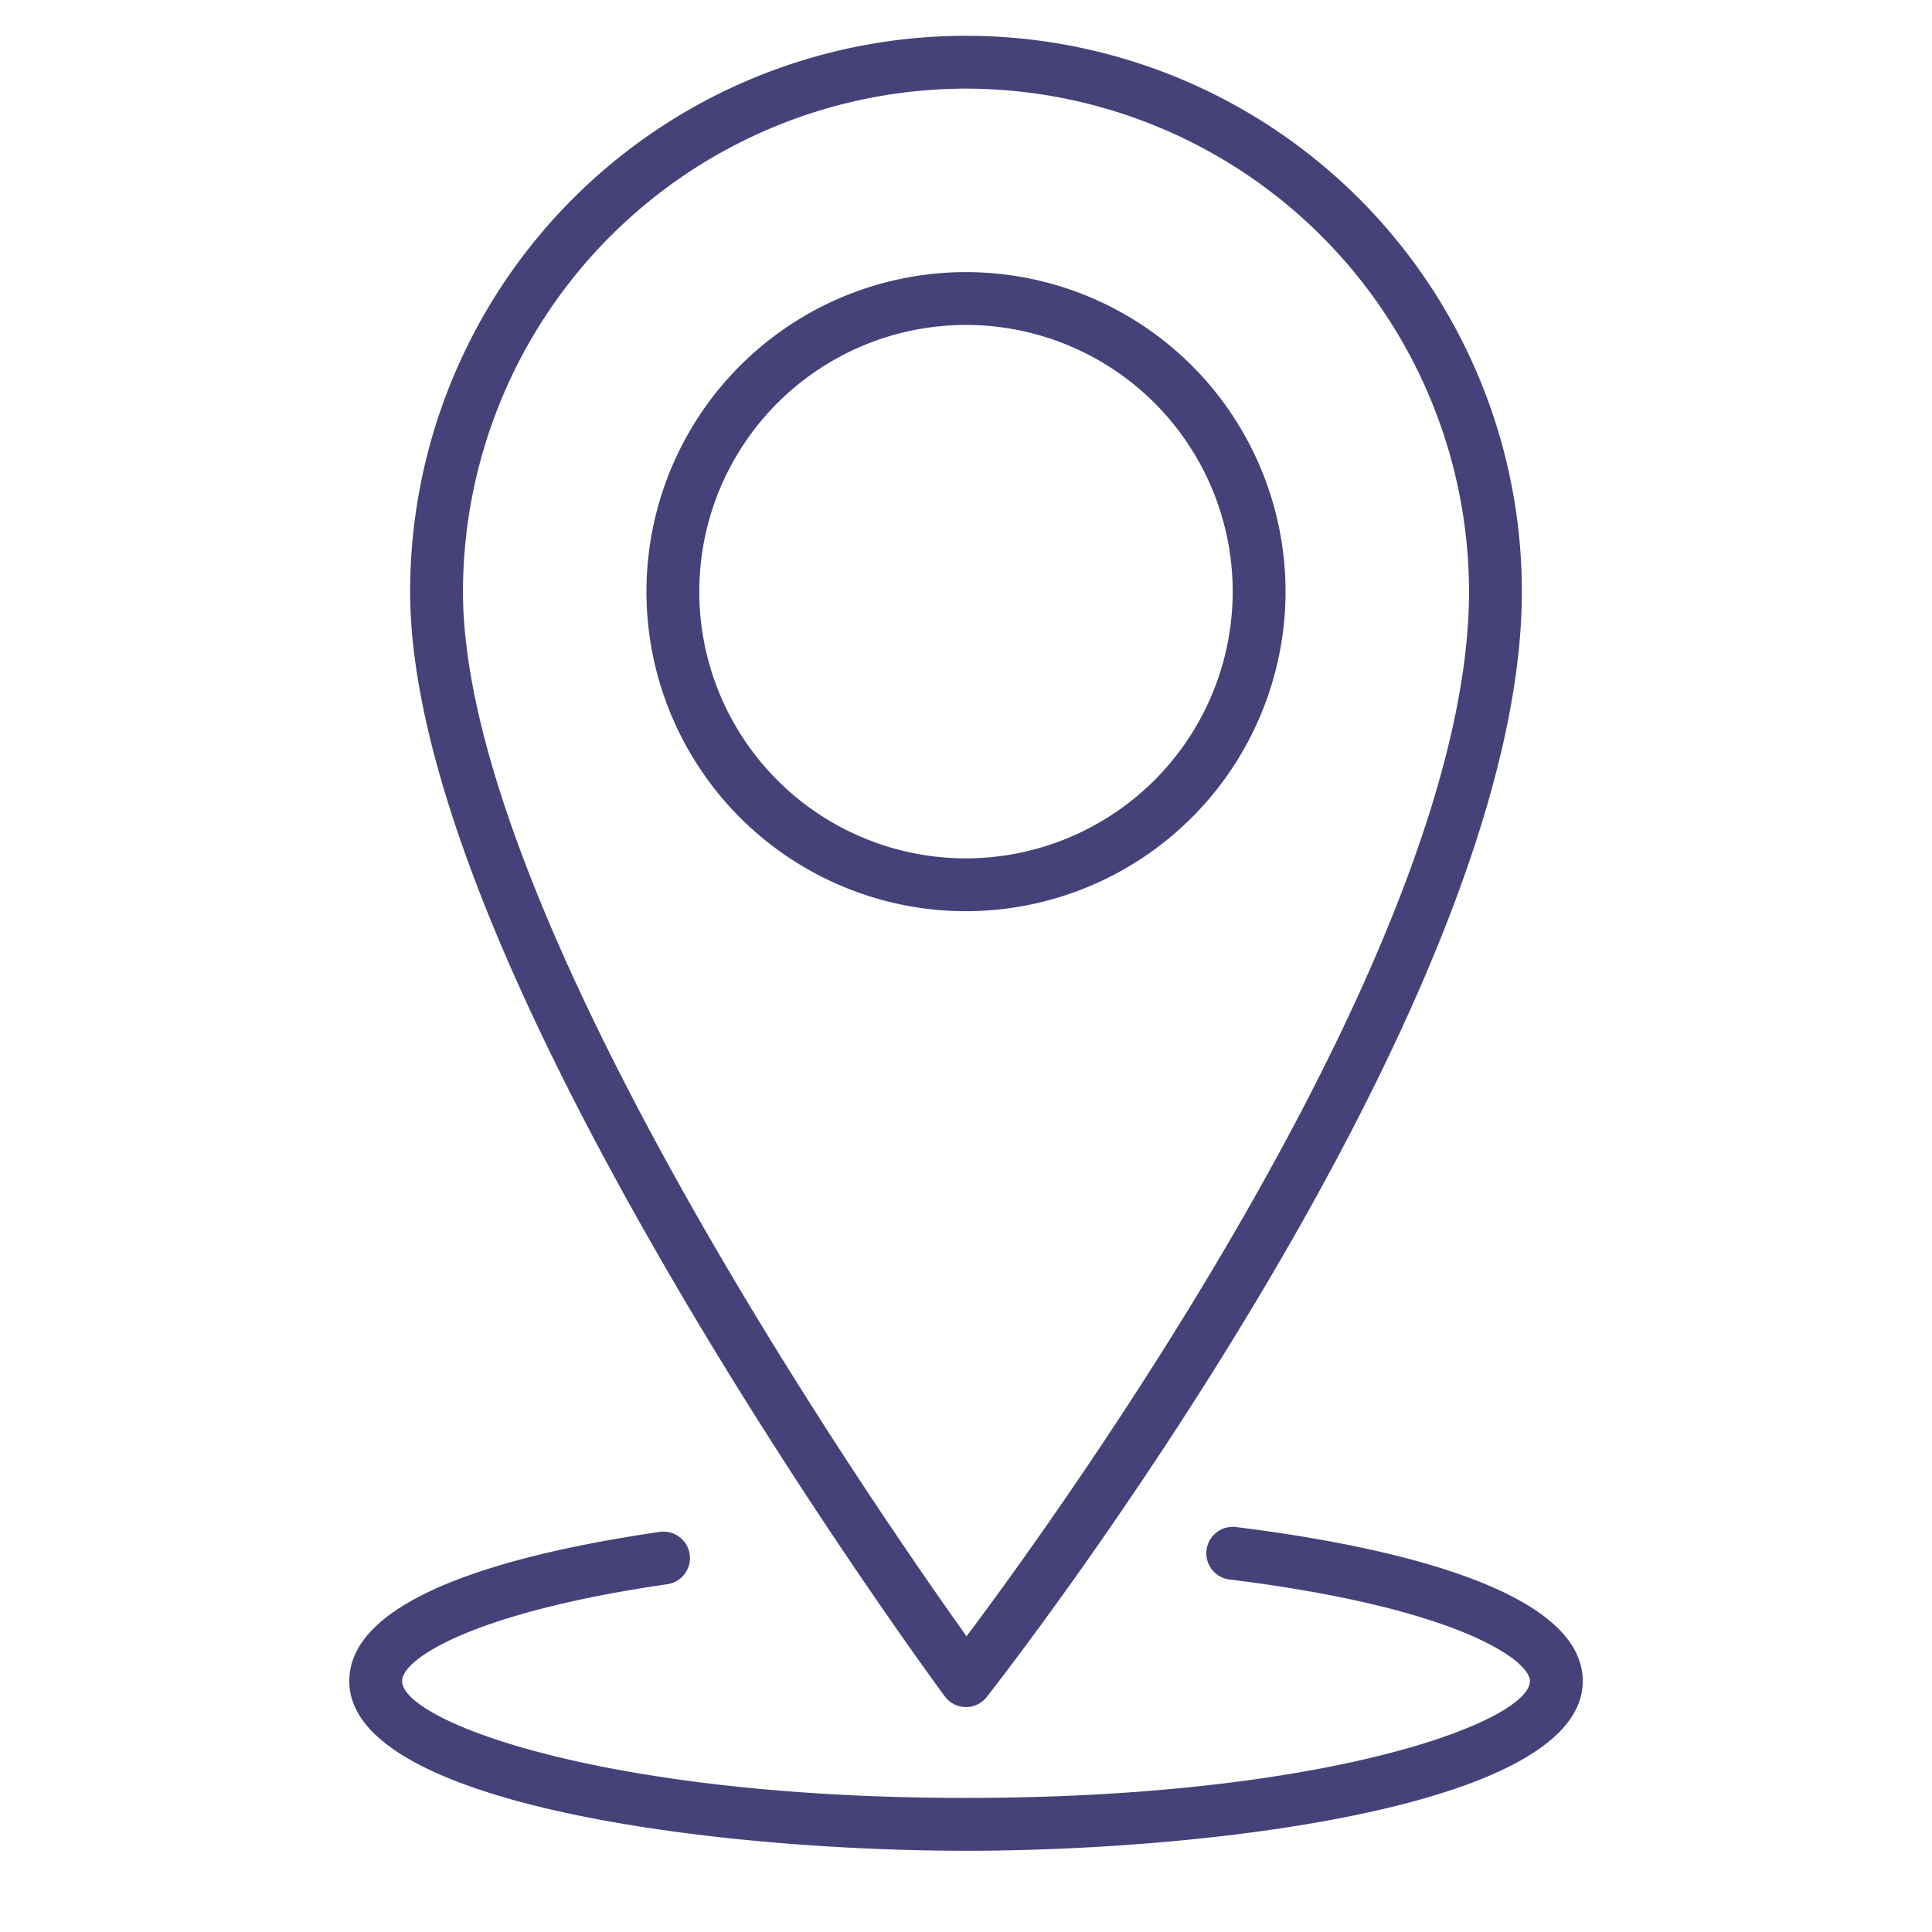
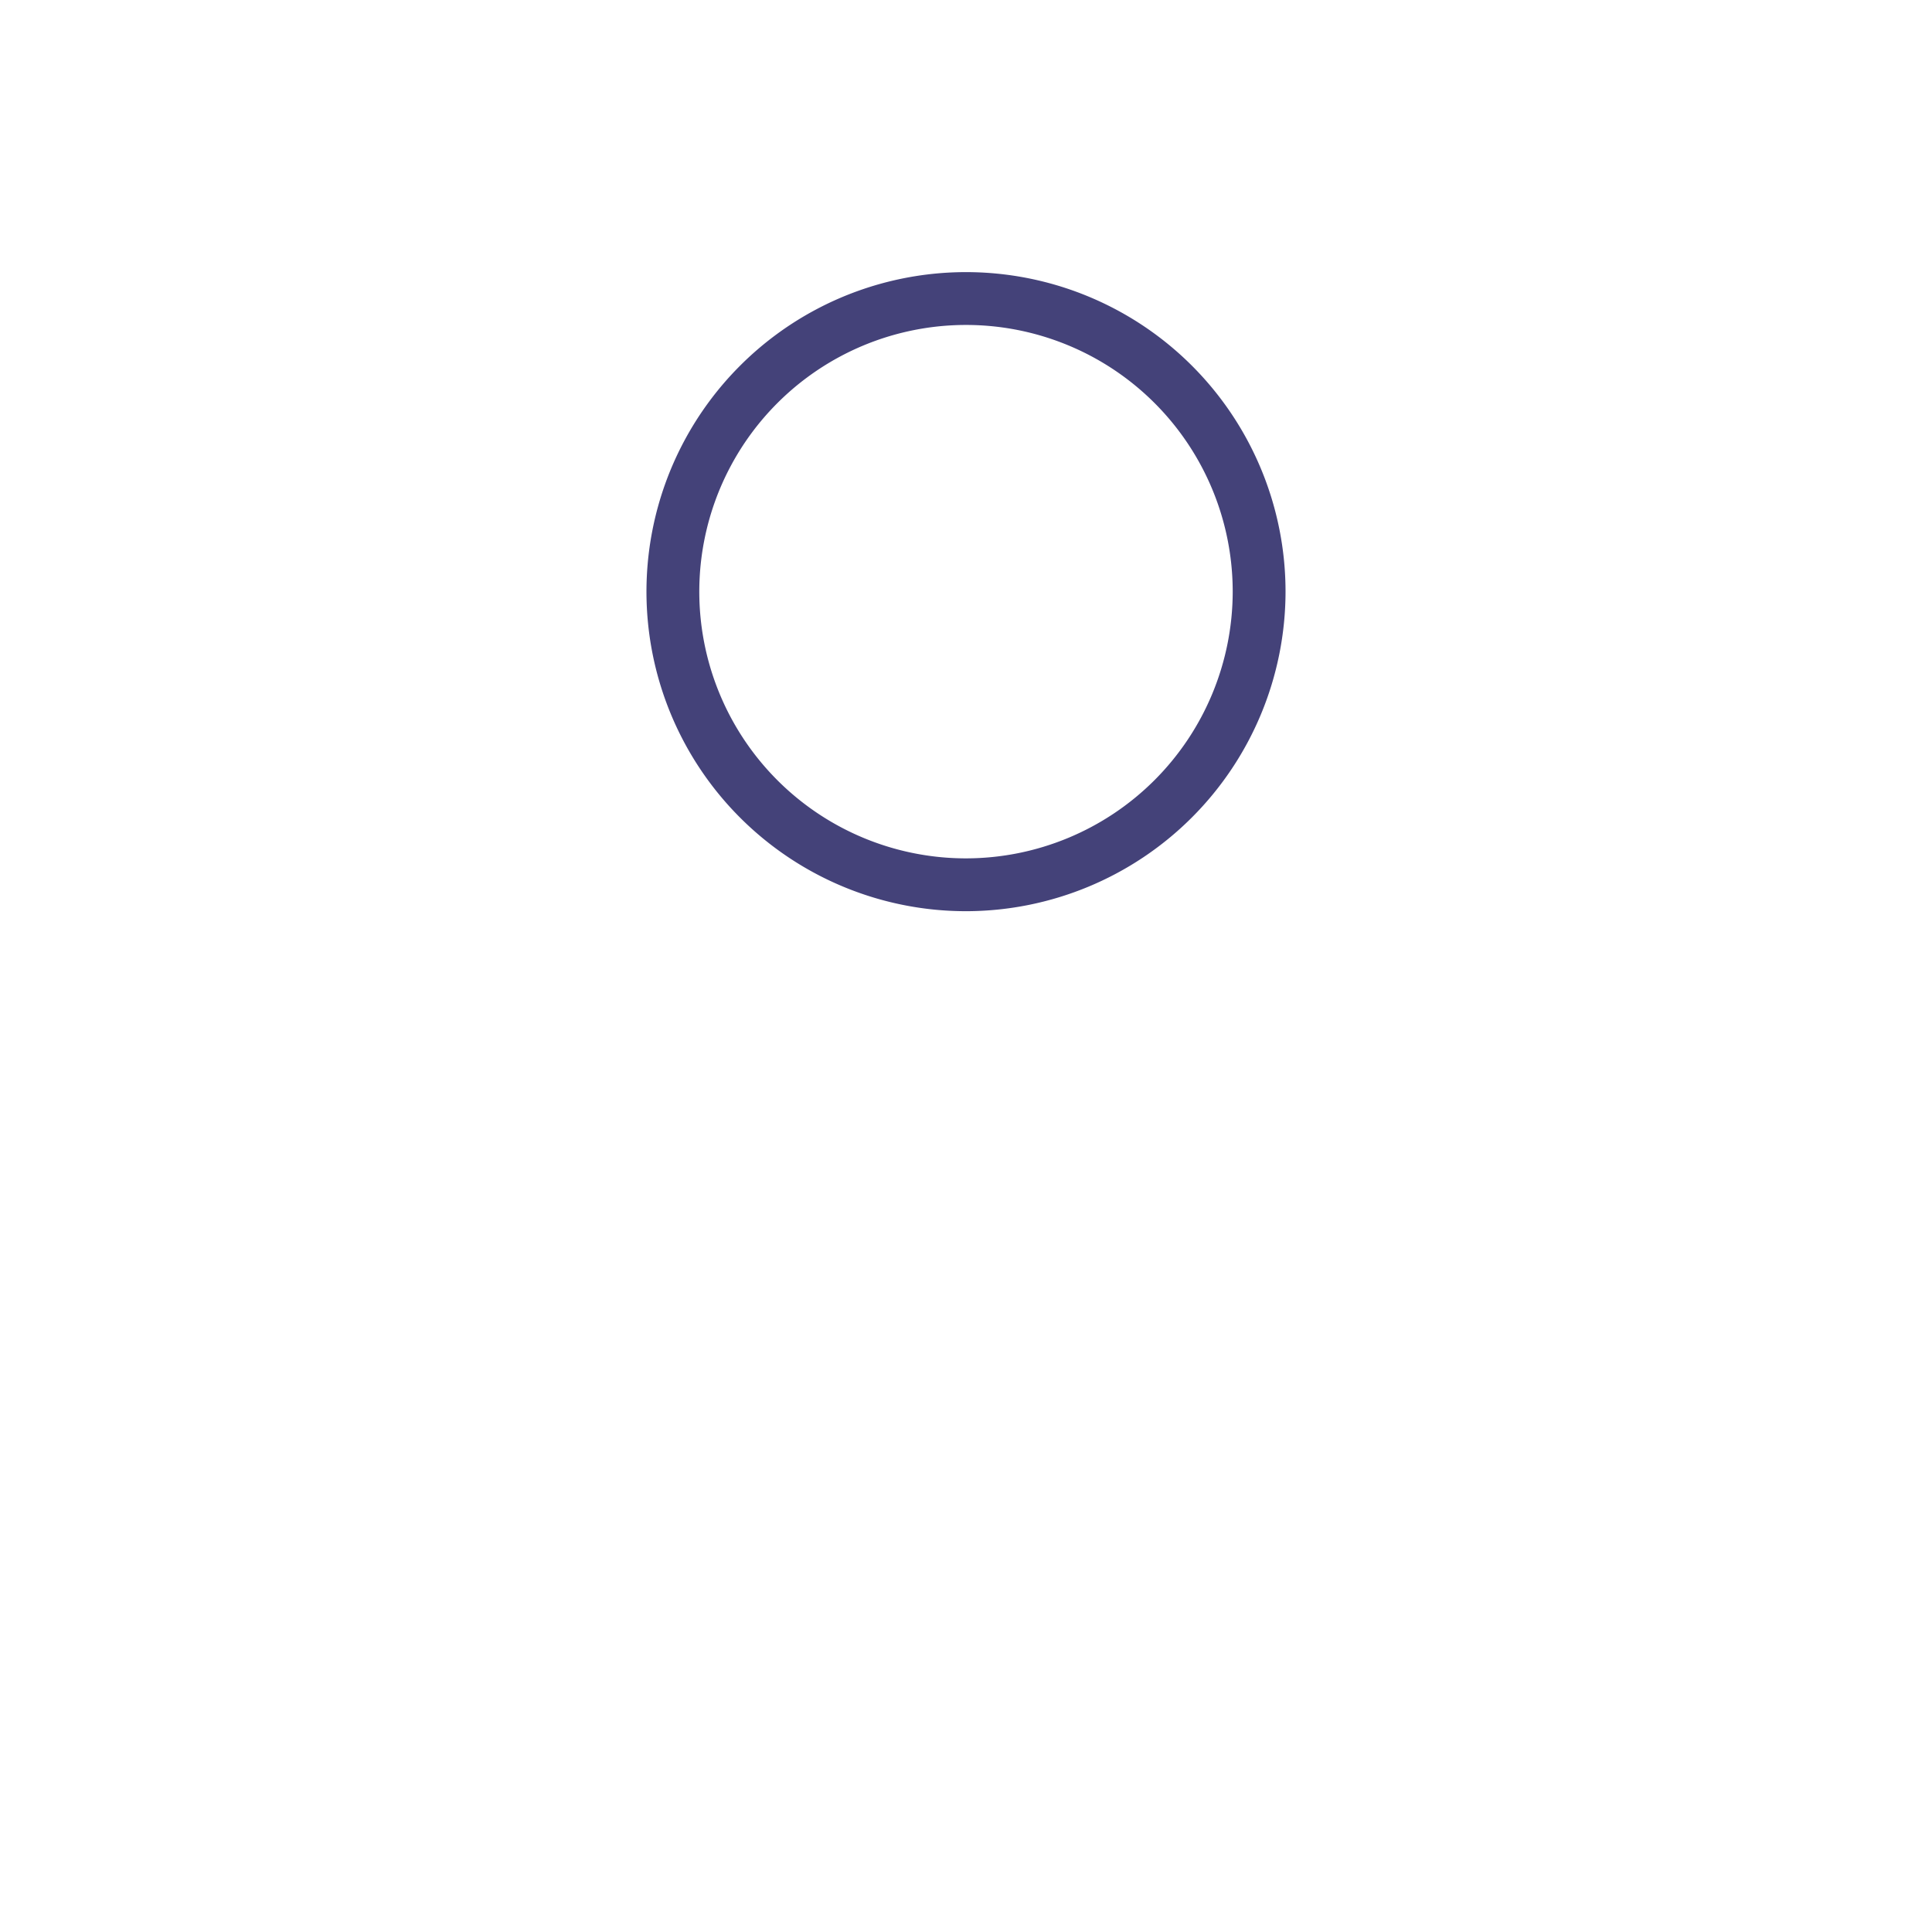
<svg xmlns="http://www.w3.org/2000/svg" fill="#444279" width="512" height="512" viewBox="0 0 128 128">
  <g>
-     <path d="M62.594,112.389a1.755,1.755,0,0,0,1.383.708H64a1.749,1.749,0,0,0,1.377-.671c1.448-1.847,35.45-45.549,35.45-73.227a36.827,36.827,0,0,0-73.654,0c0,10.6,5.981,26.165,17.779,46.26C53.668,100.305,62.506,112.27,62.594,112.389ZM64,5.872A33.364,33.364,0,0,1,97.327,39.2c0,23.369-26.776,60.519-33.291,69.21C57.6,99.383,30.673,60.388,30.673,39.2A33.364,33.364,0,0,1,64,5.872Z" />
    <path d="M85.17,39.2A21.17,21.17,0,1,0,64,60.369,21.193,21.193,0,0,0,85.17,39.2ZM64,56.869A17.67,17.67,0,1,1,81.67,39.2,17.69,17.69,0,0,1,64,56.869Z" />
-     <path d="M81.844,101.166a1.751,1.751,0,0,0-.426,3.475c15.067,1.849,19.942,5.337,19.942,6.736,0,2.627-13.186,7.74-37.36,7.74S26.64,114,26.64,111.377c0-1.5,4.781-4.569,17.613-6.425a1.751,1.751,0,0,0-.5-3.465c-9.4,1.361-20.612,4.18-20.612,9.89,0,8.247,24.435,11.24,40.86,11.24s40.86-2.993,40.86-11.24C104.86,104.951,90.44,102.222,81.844,101.166Z" />
  </g>
</svg>